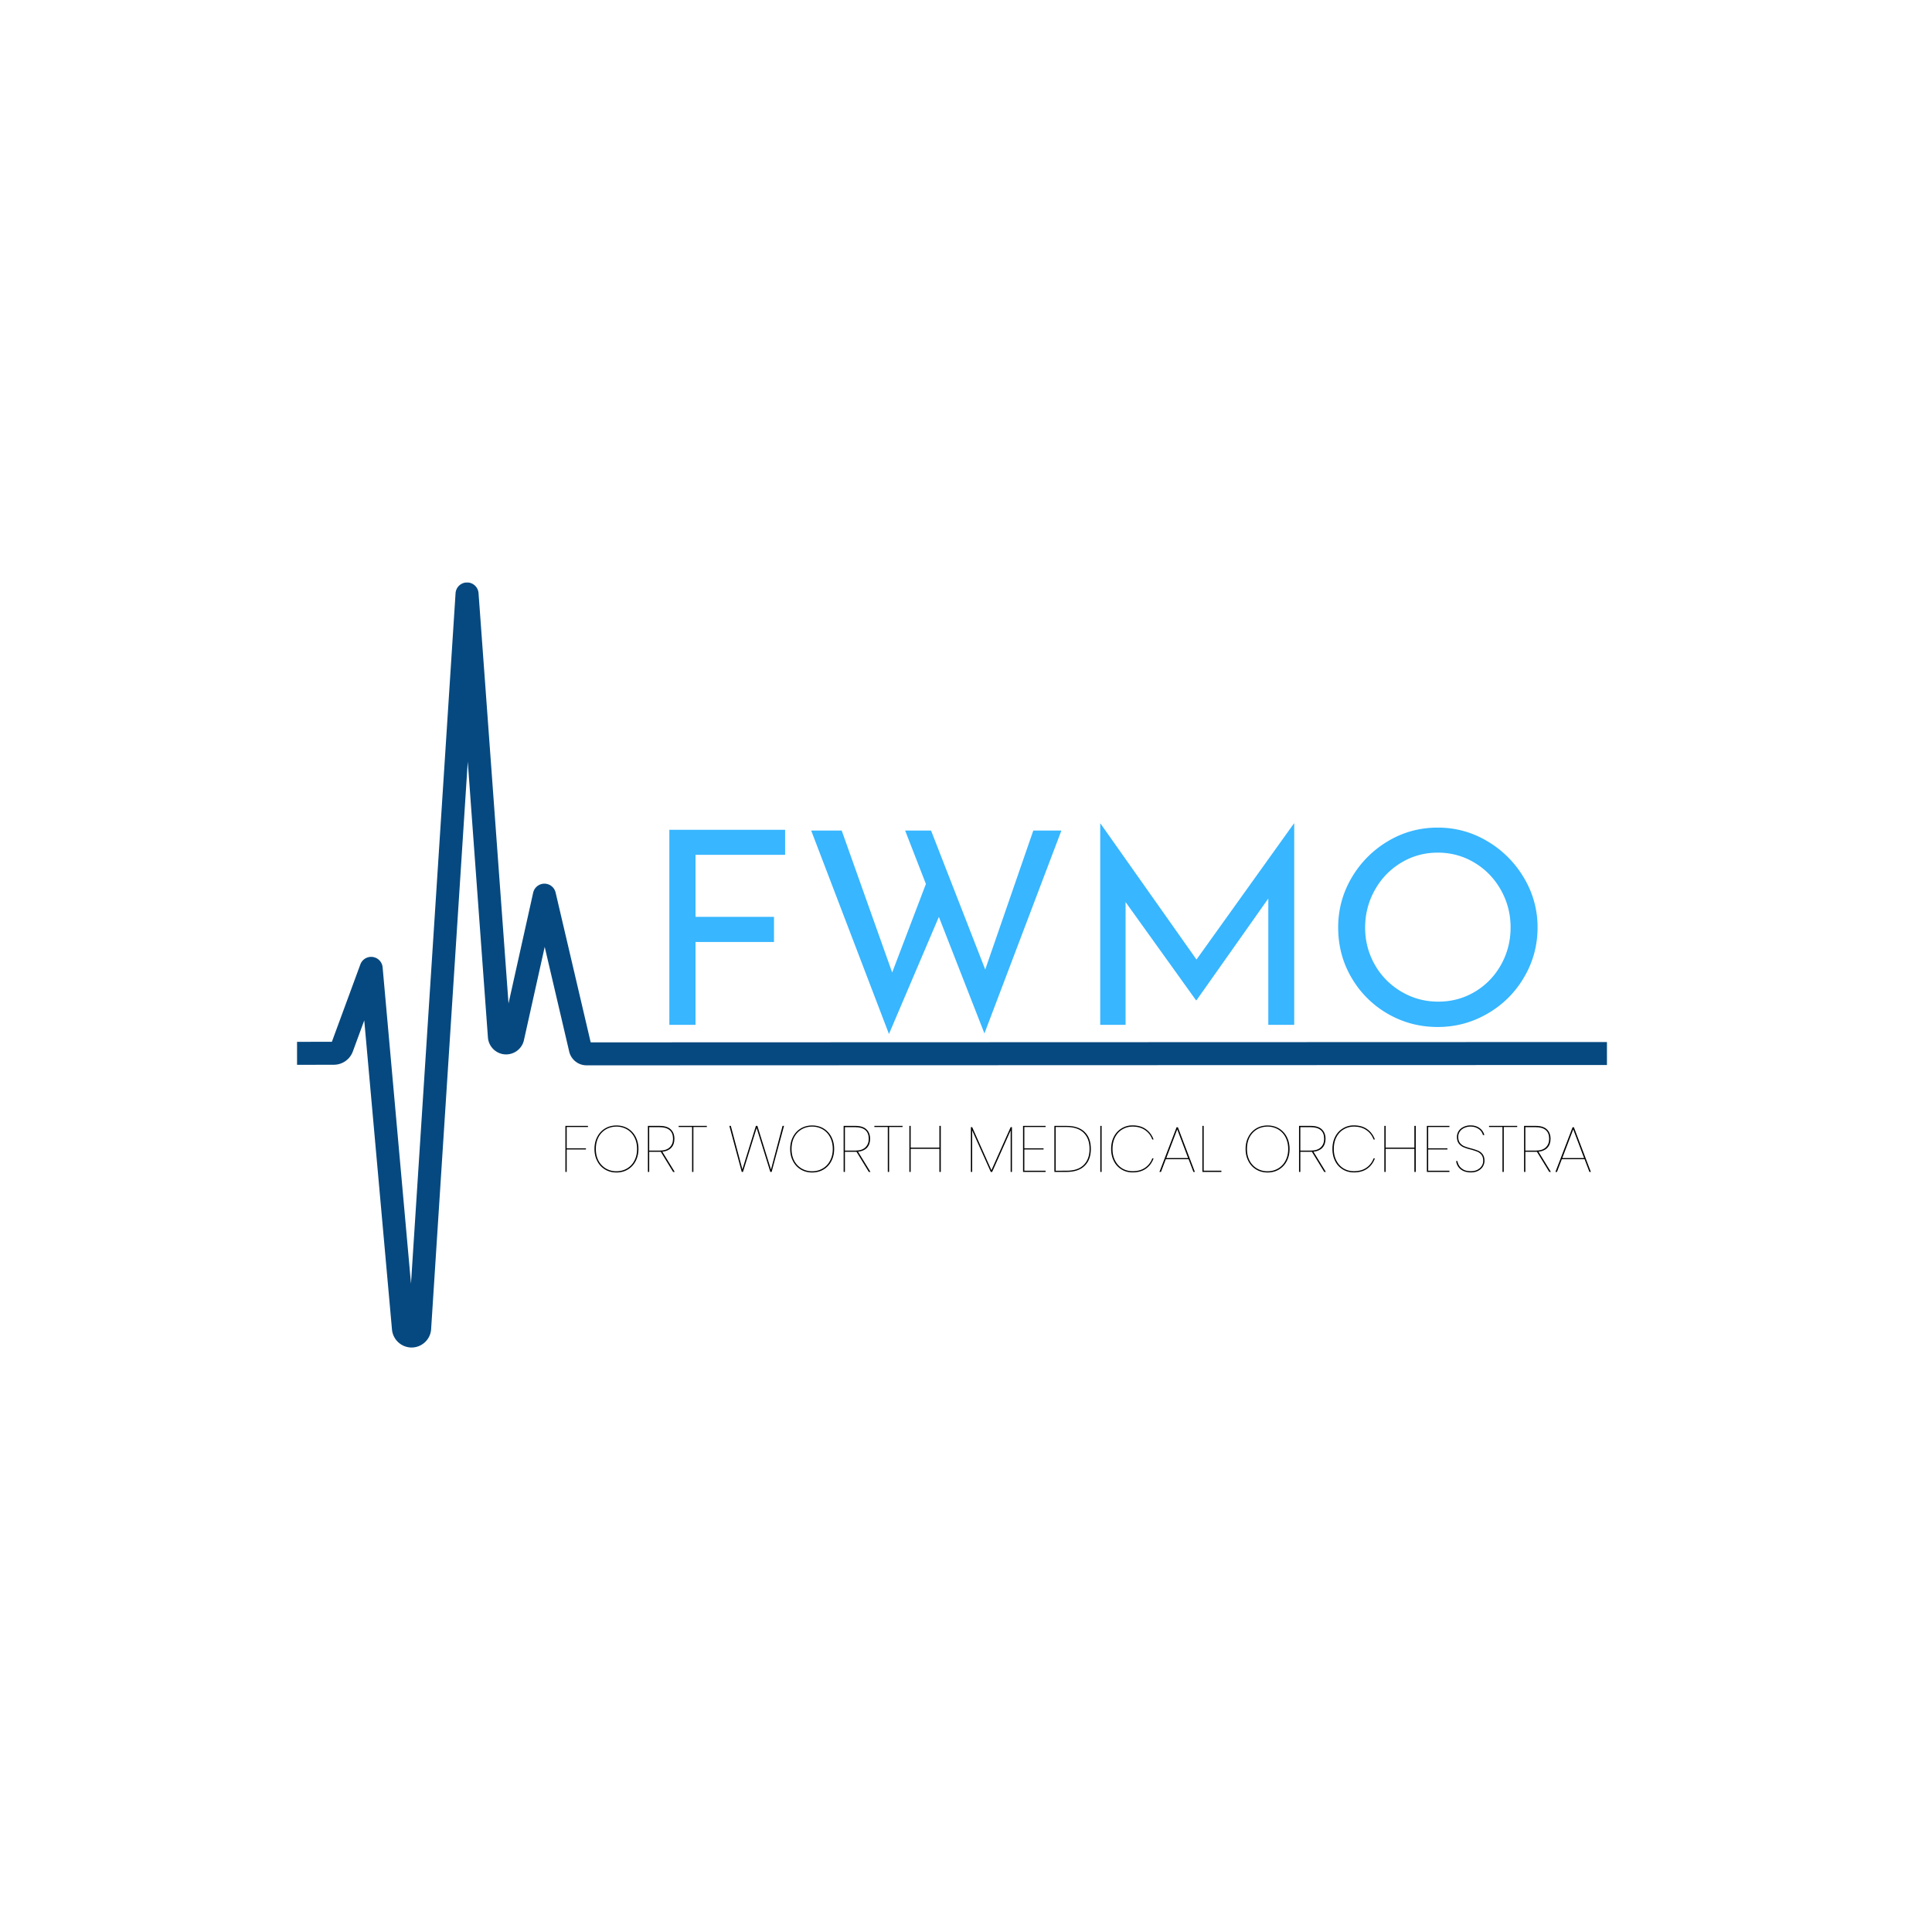
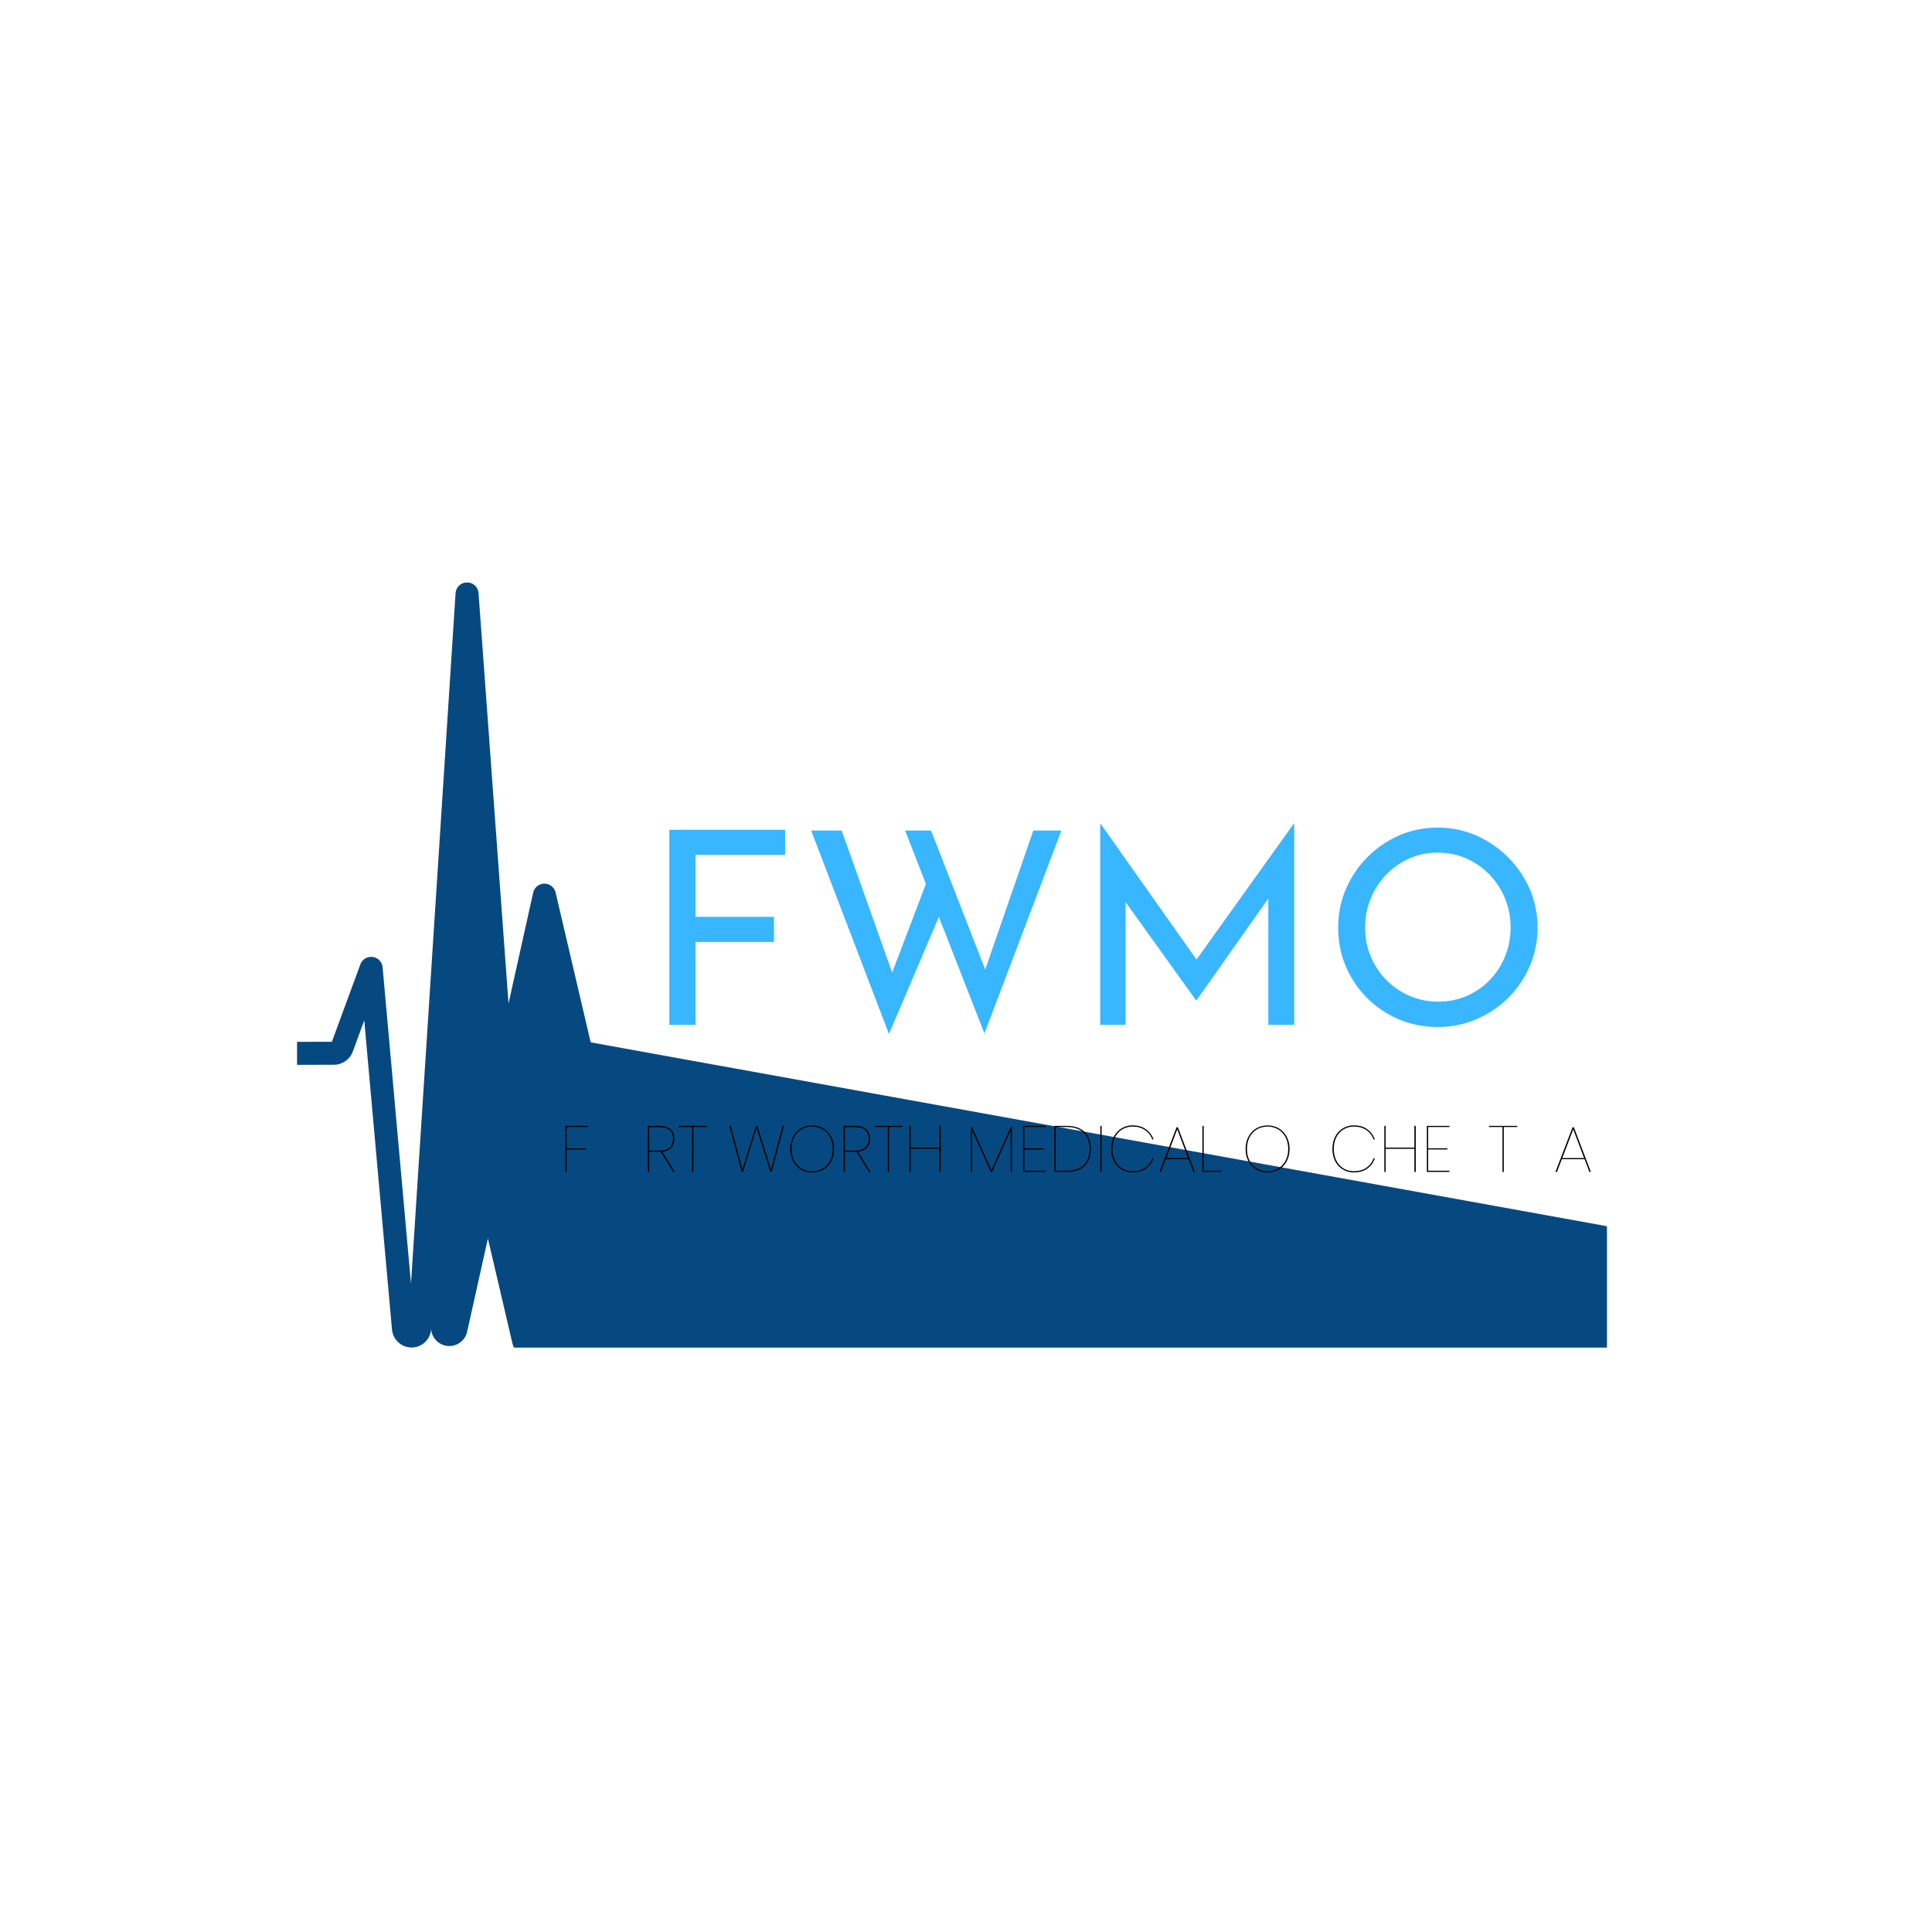
<svg xmlns="http://www.w3.org/2000/svg" data-bbox="7.91 113.055 430.07 148.496" height="500" viewBox="0 0 375 375" width="500" data-type="color">
  <g>
    <defs>
      <clipPath id="f78f4521-195d-4732-a740-fbb468fcac98">
        <path d="M57.656 113.07h254.25v148.5H57.656Zm0 0" />
      </clipPath>
    </defs>
    <g clip-path="url(#f78f4521-195d-4732-a740-fbb468fcac98)">
-       <path d="m114.652 202.32-6.808-29.074a2.23 2.23 0 0 0-2.172-1.726h-.016a2.24 2.24 0 0 0-2.168 1.746l-4.785 21.504-5.82-79.649a2.233 2.233 0 0 0-2.227-2.066h-.011a2.23 2.23 0 0 0-2.22 2.086l-8.652 134.007-5.507-61.39a2.23 2.23 0 0 0-1.93-2.012 2.23 2.23 0 0 0-2.39 1.441l-5.528 15.02-56.508.11v4.46l56.902-.109a3.93 3.93 0 0 0 3.665-2.555l2.226-6.054 5.383 60.023a3.84 3.84 0 0 0 3.55 3.461q.124.007.247.008c.926 0 1.808-.332 2.512-.95a3.77 3.77 0 0 0 1.285-2.609l7.113-110.172 3.914 53.567a3.565 3.565 0 0 0 2.766 3.191c1.902.418 3.8-.781 4.222-2.683l4.032-18.106 4.753 20.316a3.46 3.46 0 0 0 3.383 2.676l324.117-.105v-4.461z" fill="#064980" data-color="1" />
+       <path d="m114.652 202.32-6.808-29.074a2.23 2.23 0 0 0-2.172-1.726h-.016a2.24 2.24 0 0 0-2.168 1.746l-4.785 21.504-5.82-79.649a2.233 2.233 0 0 0-2.227-2.066h-.011a2.23 2.23 0 0 0-2.22 2.086l-8.652 134.007-5.507-61.39a2.23 2.23 0 0 0-1.93-2.012 2.23 2.23 0 0 0-2.39 1.441l-5.528 15.02-56.508.11v4.46l56.902-.109a3.93 3.93 0 0 0 3.665-2.555l2.226-6.054 5.383 60.023a3.84 3.84 0 0 0 3.55 3.461q.124.007.247.008c.926 0 1.808-.332 2.512-.95a3.77 3.77 0 0 0 1.285-2.609a3.565 3.565 0 0 0 2.766 3.191c1.902.418 3.8-.781 4.222-2.683l4.032-18.106 4.753 20.316a3.46 3.46 0 0 0 3.383 2.676l324.117-.105v-4.461z" fill="#064980" data-color="1" />
    </g>
    <path d="M152.389 161.058v4.859h-17.39v12.047h15.234v4.875h-15.235v16.078h-5.078v-37.86Zm0 0" fill="#38b6ff" data-color="2" />
    <path d="m191.078 200.589-8.844-22.625-9.688 22.734-15.093-39.484h5.922l9.796 27.547 6.547-17.188-4.031-10.36h5.031l10.516 26.97 9.328-26.97h5.453Zm0 0" fill="#38b6ff" data-color="2" />
    <path d="M251.208 159.839v39.078h-5.03v-24.516l-13.938 19.75h-.094l-13.672-19.062v23.828h-4.922v-39.078h.047l18.64 26.406 18.907-26.406Zm0 0" fill="#38b6ff" data-color="2" />
    <path d="M259.738 180.01c0-3.456.867-6.671 2.61-9.64a19.9 19.9 0 0 1 7.046-7.094c2.945-1.757 6.172-2.64 9.672-2.64 3.457 0 6.664.883 9.625 2.64a20 20 0 0 1 7.094 7.094 18.5 18.5 0 0 1 2.656 9.64q0 5.238-2.625 9.688a19.27 19.27 0 0 1-7.094 7.047q-4.471 2.595-9.656 2.594-5.25.002-9.703-2.563a19.15 19.15 0 0 1-7.031-7c-1.731-2.945-2.594-6.203-2.594-9.765m5.234.048q0 3.878 1.875 7.187a14.13 14.13 0 0 0 5.156 5.234c2.188 1.293 4.57 1.938 7.157 1.938q3.872.002 7.093-1.906c2.157-1.281 3.852-3.031 5.094-5.25q1.858-3.327 1.86-7.25-.002-3.92-1.891-7.281-1.894-3.358-5.14-5.297-3.236-1.936-7.11-1.938-3.879 0-7.125 1.969-3.252 1.97-5.11 5.328c-1.242 2.23-1.859 4.652-1.859 7.266m0 0" fill="#38b6ff" data-color="2" />
    <path d="M114.12 218.532v.218h-4.125v4.14h3.734v.22h-3.734v4.359h-.25v-8.937Zm0 0" fill="#000000" data-color="3" />
-     <path d="M119.654 227.578q-1.236.001-2.203-.578a3.96 3.96 0 0 1-1.515-1.625c-.368-.695-.547-1.484-.547-2.36 0-.882.18-1.671.547-2.358a4 4 0 0 1 1.515-1.626c.645-.382 1.379-.578 2.203-.578.82 0 1.555.196 2.203.578a4.06 4.06 0 0 1 1.516 1.625q.546 1.034.547 2.36-.001 1.314-.547 2.36a4 4 0 0 1-1.516 1.624q-.972.58-2.203.578m0-.234q1.107 0 2.032-.531a3.67 3.67 0 0 0 1.437-1.516q.53-.982.531-2.281c0-.875-.18-1.64-.531-2.297a3.7 3.7 0 0 0-1.437-1.516 4.03 4.03 0 0 0-2.032-.53q-1.126.002-2.047.53a3.8 3.8 0 0 0-1.437 1.516q-.516.984-.516 2.297 0 1.299.516 2.281a3.77 3.77 0 0 0 1.437 1.516 4 4 0 0 0 2.047.531m0 0" fill="#000000" data-color="3" />
    <path d="m130.65 227.469-2.39-3.906h-2.25v3.906h-.25v-8.937h2.234q1.485.002 2.188.671.717.674.719 1.844 0 1.079-.61 1.734-.609.644-1.734.766l2.406 3.922Zm-2.624-4.14c.875 0 1.523-.208 1.953-.626q.656-.623.656-1.656c0-1.508-.883-2.266-2.64-2.266h-1.985v4.547Zm0 0" fill="#000000" data-color="3" />
    <path d="M137.196 218.532v.218h-2.61v8.719h-.25v-8.719h-2.609v-.219Zm0 0" fill="#000000" data-color="3" />
    <path d="m152.177 218.532-2.406 8.937h-.25l-2.657-8.531-2.656 8.531h-.234l-2.406-8.937h.28l2.25 8.437 2.626-8.437h.281l2.64 8.484 2.25-8.484Zm0 0" fill="#000000" data-color="3" />
    <path d="M157.641 227.578q-1.236.001-2.203-.578a3.96 3.96 0 0 1-1.515-1.625c-.368-.695-.547-1.484-.547-2.36 0-.882.18-1.671.547-2.358a4 4 0 0 1 1.515-1.626c.645-.382 1.379-.578 2.203-.578.82 0 1.555.196 2.203.578a4.06 4.06 0 0 1 1.516 1.625q.546 1.034.547 2.36-.001 1.314-.547 2.36a4 4 0 0 1-1.516 1.624q-.972.58-2.203.578m0-.234q1.107 0 2.032-.531a3.67 3.67 0 0 0 1.437-1.516q.53-.982.531-2.281c0-.875-.18-1.64-.531-2.297a3.7 3.7 0 0 0-1.437-1.516 4.03 4.03 0 0 0-2.032-.53q-1.125.002-2.047.53a3.8 3.8 0 0 0-1.437 1.516q-.516.984-.516 2.297 0 1.299.516 2.281a3.77 3.77 0 0 0 1.437 1.516 4 4 0 0 0 2.047.531m0 0" fill="#000000" data-color="3" />
    <path d="m168.639 227.469-2.39-3.906h-2.25v3.906h-.25v-8.937h2.233q1.485.002 2.188.671.717.674.719 1.844 0 1.079-.61 1.734-.609.644-1.734.766l2.406 3.922Zm-2.625-4.14c.875 0 1.523-.208 1.953-.626q.656-.623.656-1.656c0-1.508-.883-2.266-2.64-2.266h-1.985v4.547Zm0 0" fill="#000000" data-color="3" />
    <path d="M175.183 218.532v.218h-2.61v8.719h-.25v-8.719h-2.609v-.219Zm0 0" fill="#000000" data-color="3" />
    <path d="M182.605 218.532v8.937h-.266v-4.484h-5.578v4.484h-.25v-8.937h.25v4.218h5.578v-4.219Zm0 0" fill="#000000" data-color="3" />
    <path d="M196.419 218.782v8.687h-.25v-8.062l-3.594 8.062h-.265l-3.61-8.062v8.062h-.25v-8.687h.25l3.735 8.359 3.734-8.36Zm0 0" fill="#000000" data-color="3" />
    <path d="M198.822 218.75v4.14h3.734v.22h-3.734v4.125h4.125v.234h-4.375v-8.937h4.375v.218Zm0 0" fill="#000000" data-color="3" />
    <path d="M207.015 218.532q2.294 0 3.5 1.171 1.218 1.16 1.218 3.297 0 2.126-1.219 3.297c-.804.781-1.968 1.172-3.5 1.172h-2.359v-8.937Zm0 8.703q2.203.001 3.328-1.11c.757-.75 1.14-1.789 1.14-3.125 0-1.344-.383-2.383-1.14-3.125q-1.126-1.125-3.328-1.125h-2.11v8.485Zm0 0" fill="#000000" data-color="3" />
    <path d="M213.821 218.532v8.937h-.25v-8.937Zm0 0" fill="#000000" data-color="3" />
    <path d="M215.672 223.016q-.001-1.343.53-2.375a3.94 3.94 0 0 1 1.485-1.61 3.97 3.97 0 0 1 2.14-.593q1.56.001 2.579.734 1.032.722 1.5 2h-.25a3.63 3.63 0 0 0-1.39-1.812q-.974-.687-2.438-.688c-.719 0-1.375.18-1.969.531q-.89.516-1.406 1.5-.516.987-.516 2.313 0 1.299.516 2.281.515.986 1.406 1.516.89.516 1.969.515 1.464.001 2.437-.672a3.7 3.7 0 0 0 1.391-1.812h.25q-.468 1.284-1.5 2-1.02.72-2.578.719-1.19 0-2.14-.578a3.9 3.9 0 0 1-1.485-1.61q-.532-1.044-.531-2.36m0 0" fill="#000000" data-color="3" />
    <path d="M230.704 225h-4.422l-.937 2.469h-.297l3.328-8.672h.25l3.297 8.672h-.281Zm-.094-.219-2.109-5.578-2.125 5.578Zm0 0" fill="#000000" data-color="3" />
    <path d="M233.634 227.235h3.438v.234h-3.688v-8.937h.25Zm0 0" fill="#000000" data-color="3" />
    <path d="M246.037 227.578q-1.236.001-2.203-.578a3.96 3.96 0 0 1-1.516-1.625c-.367-.695-.546-1.484-.546-2.36 0-.882.18-1.671.547-2.358a4 4 0 0 1 1.515-1.626c.645-.382 1.379-.578 2.203-.578.82 0 1.555.196 2.203.578a4.06 4.06 0 0 1 1.516 1.625q.546 1.034.547 2.36-.001 1.314-.547 2.36A4 4 0 0 1 248.24 227q-.972.58-2.203.578m0-.234q1.107 0 2.031-.531a3.67 3.67 0 0 0 1.438-1.516q.53-.982.531-2.281c0-.875-.18-1.64-.531-2.297a3.7 3.7 0 0 0-1.437-1.516 4.03 4.03 0 0 0-2.032-.53q-1.125.002-2.047.53a3.8 3.8 0 0 0-1.437 1.516q-.516.984-.516 2.297 0 1.299.516 2.281a3.77 3.77 0 0 0 1.437 1.516 4 4 0 0 0 2.047.531m0 0" fill="#000000" data-color="3" />
-     <path d="m257.033 227.469-2.39-3.906h-2.25v3.906h-.25v-8.937h2.233q1.485.002 2.188.671.717.674.719 1.844 0 1.079-.61 1.734-.609.644-1.734.766l2.406 3.922Zm-2.625-4.14c.875 0 1.523-.208 1.953-.626q.656-.623.656-1.656c0-1.508-.883-2.266-2.64-2.266h-1.985v4.547Zm0 0" fill="#000000" data-color="3" />
    <path d="M258.626 223.016q-.001-1.343.53-2.375a3.94 3.94 0 0 1 1.485-1.61 3.97 3.97 0 0 1 2.14-.593q1.56.001 2.579.734 1.032.722 1.5 2h-.25a3.63 3.63 0 0 0-1.39-1.812q-.974-.687-2.438-.688c-.719 0-1.375.18-1.969.531q-.89.516-1.406 1.5-.516.987-.516 2.313 0 1.299.516 2.281.515.986 1.406 1.516.89.516 1.969.515 1.464.001 2.437-.672a3.7 3.7 0 0 0 1.391-1.812h.25q-.468 1.284-1.5 2-1.02.72-2.578.719-1.19 0-2.14-.578a3.9 3.9 0 0 1-1.485-1.61q-.532-1.044-.531-2.36m0 0" fill="#000000" data-color="3" />
    <path d="M274.798 218.532v8.937h-.266v-4.484h-5.578v4.484h-.25v-8.937h.25v4.218h5.578v-4.219Zm0 0" fill="#000000" data-color="3" />
    <path d="M277.21 218.75v4.14h3.733v.22h-3.734v4.125h4.125v.234h-4.375v-8.937h4.375v.218Zm0 0" fill="#000000" data-color="3" />
-     <path d="M285.496 227.563q-.844 0-1.484-.297-.628-.31-.969-.813a2.4 2.4 0 0 1-.406-1.093h.25q.058.44.328.89.265.439.828.766.563.314 1.453.312.716.002 1.25-.265c.364-.188.645-.43.844-.735.195-.3.297-.64.297-1.015q0-.734-.328-1.156a2 2 0 0 0-.828-.626 12 12 0 0 0-1.313-.421 9 9 0 0 1-1.39-.454 2.3 2.3 0 0 1-.876-.703c-.242-.32-.359-.754-.359-1.297 0-.382.102-.75.313-1.093q.327-.515.937-.813a3 3 0 0 1 1.375-.312q.796 0 1.36.281.574.282.89.703.327.422.438.89h-.266a2 2 0 0 0-.36-.734q-.282-.387-.812-.64-.517-.265-1.25-.266c-.43 0-.824.086-1.187.25q-.533.235-.86.688a1.75 1.75 0 0 0-.328 1.046q0 .739.328 1.172a2.1 2.1 0 0 0 .844.657q.498.204 1.313.421a11 11 0 0 1 1.39.454q.515.22.86.687.358.469.359 1.266c0 .375-.102.734-.297 1.078q-.298.516-.906.844c-.399.218-.875.328-1.438.328m0 0" fill="#000000" data-color="3" />
    <path d="M294.49 218.532v.218h-2.609v8.719h-.25v-8.719h-2.609v-.219Zm0 0" fill="#000000" data-color="3" />
-     <path d="m300.71 227.469-2.39-3.906h-2.25v3.906h-.25v-8.937h2.233q1.485.002 2.188.671.717.674.719 1.844 0 1.079-.61 1.734-.609.644-1.734.766l2.406 3.922Zm-2.625-4.14c.875 0 1.523-.208 1.953-.626q.656-.623.656-1.656c0-1.508-.883-2.266-2.64-2.266h-1.985v4.547Zm0 0" fill="#000000" data-color="3" />
    <path d="M307.567 225h-4.422l-.937 2.469h-.297l3.328-8.672h.25l3.297 8.672h-.281Zm-.094-.219-2.109-5.578-2.125 5.578Zm0 0" fill="#000000" data-color="3" />
  </g>
</svg>